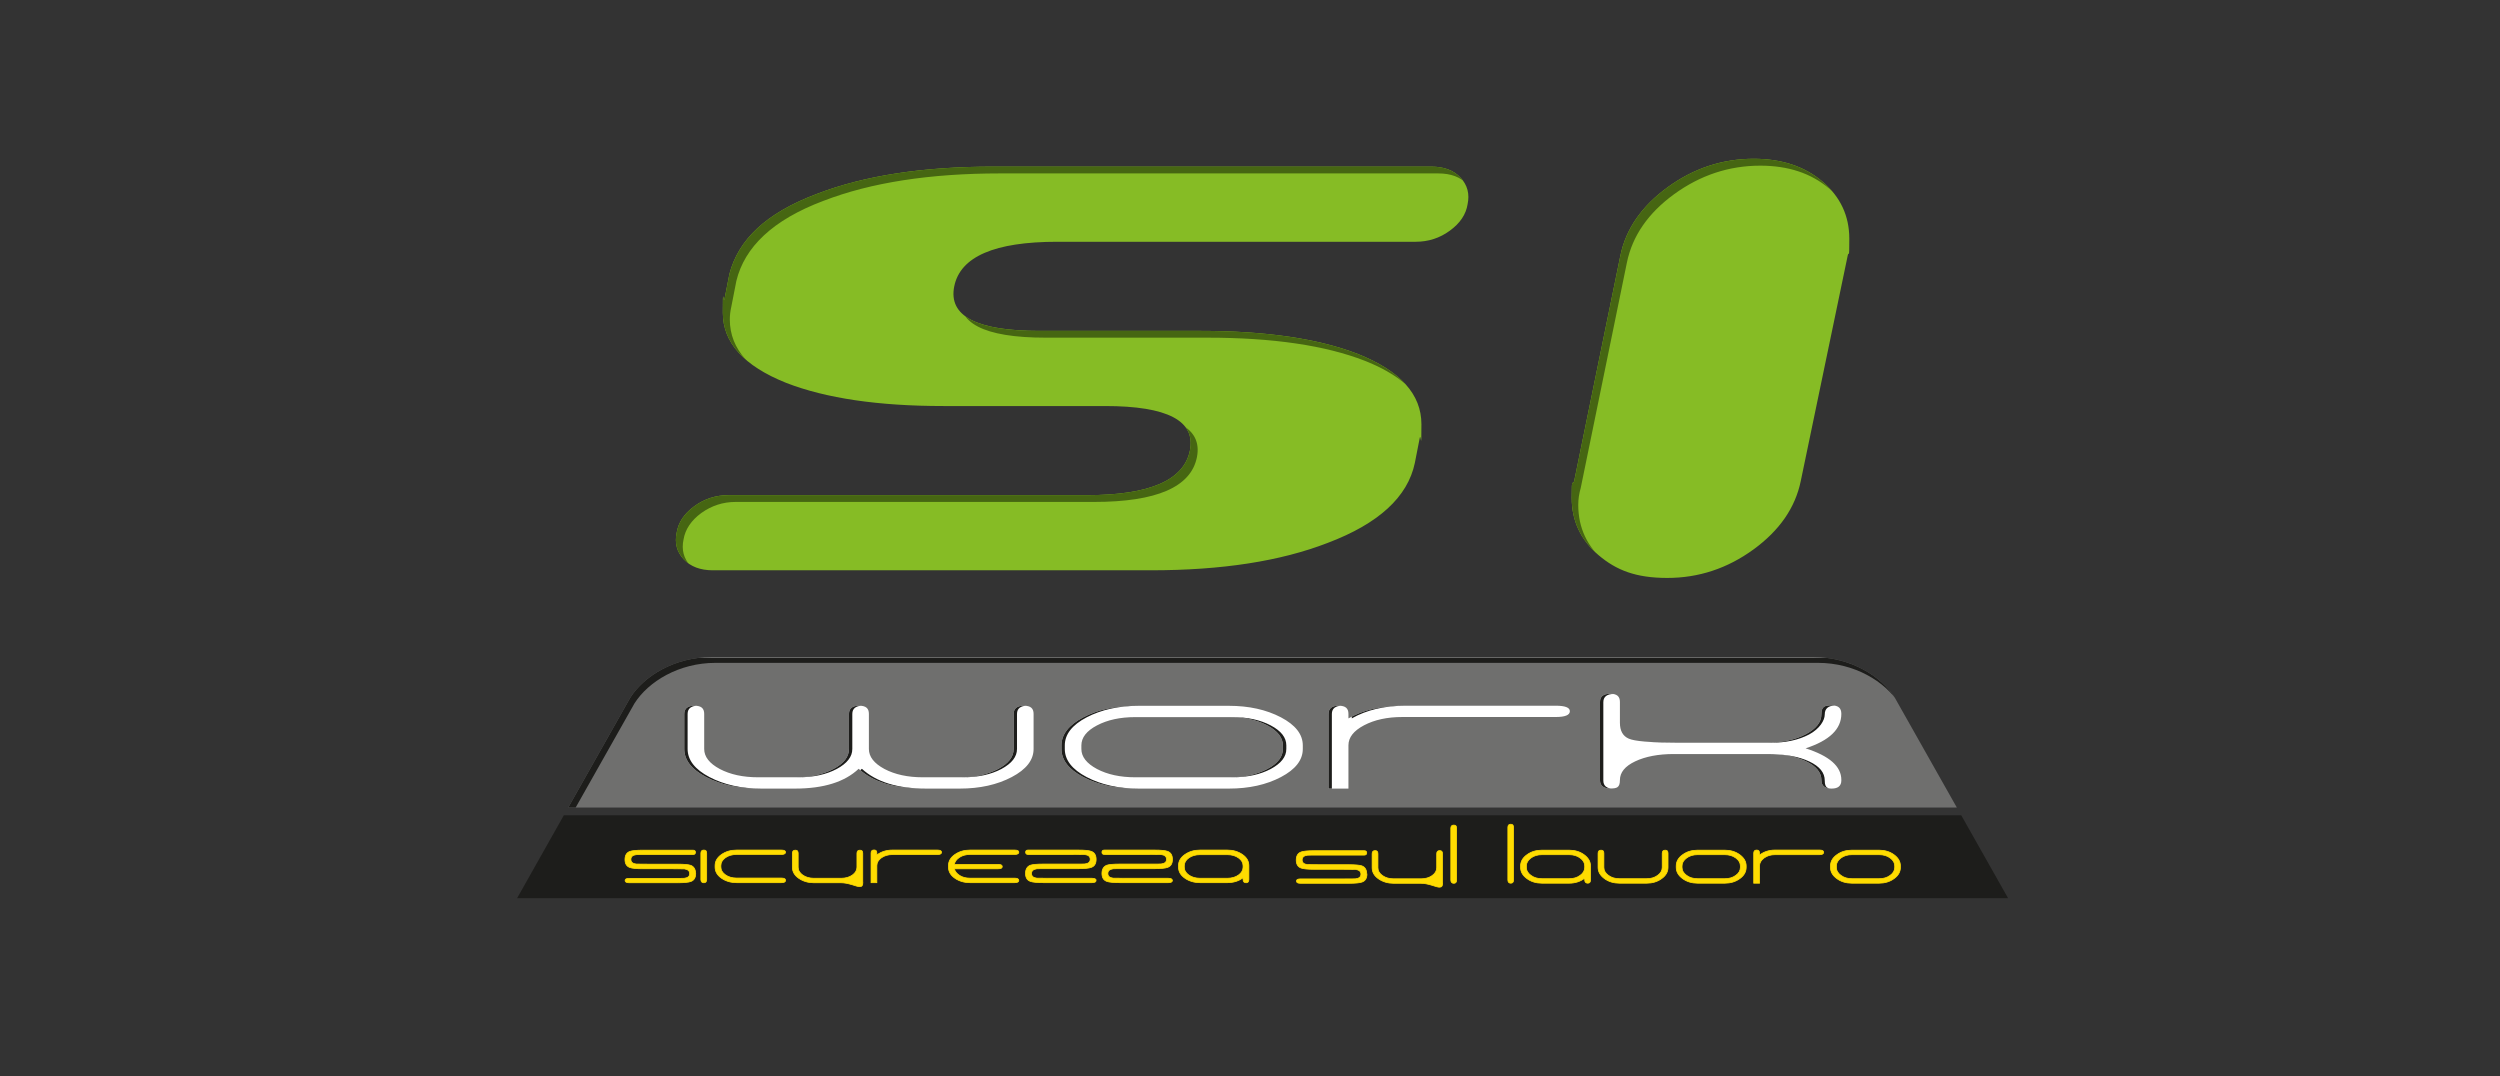
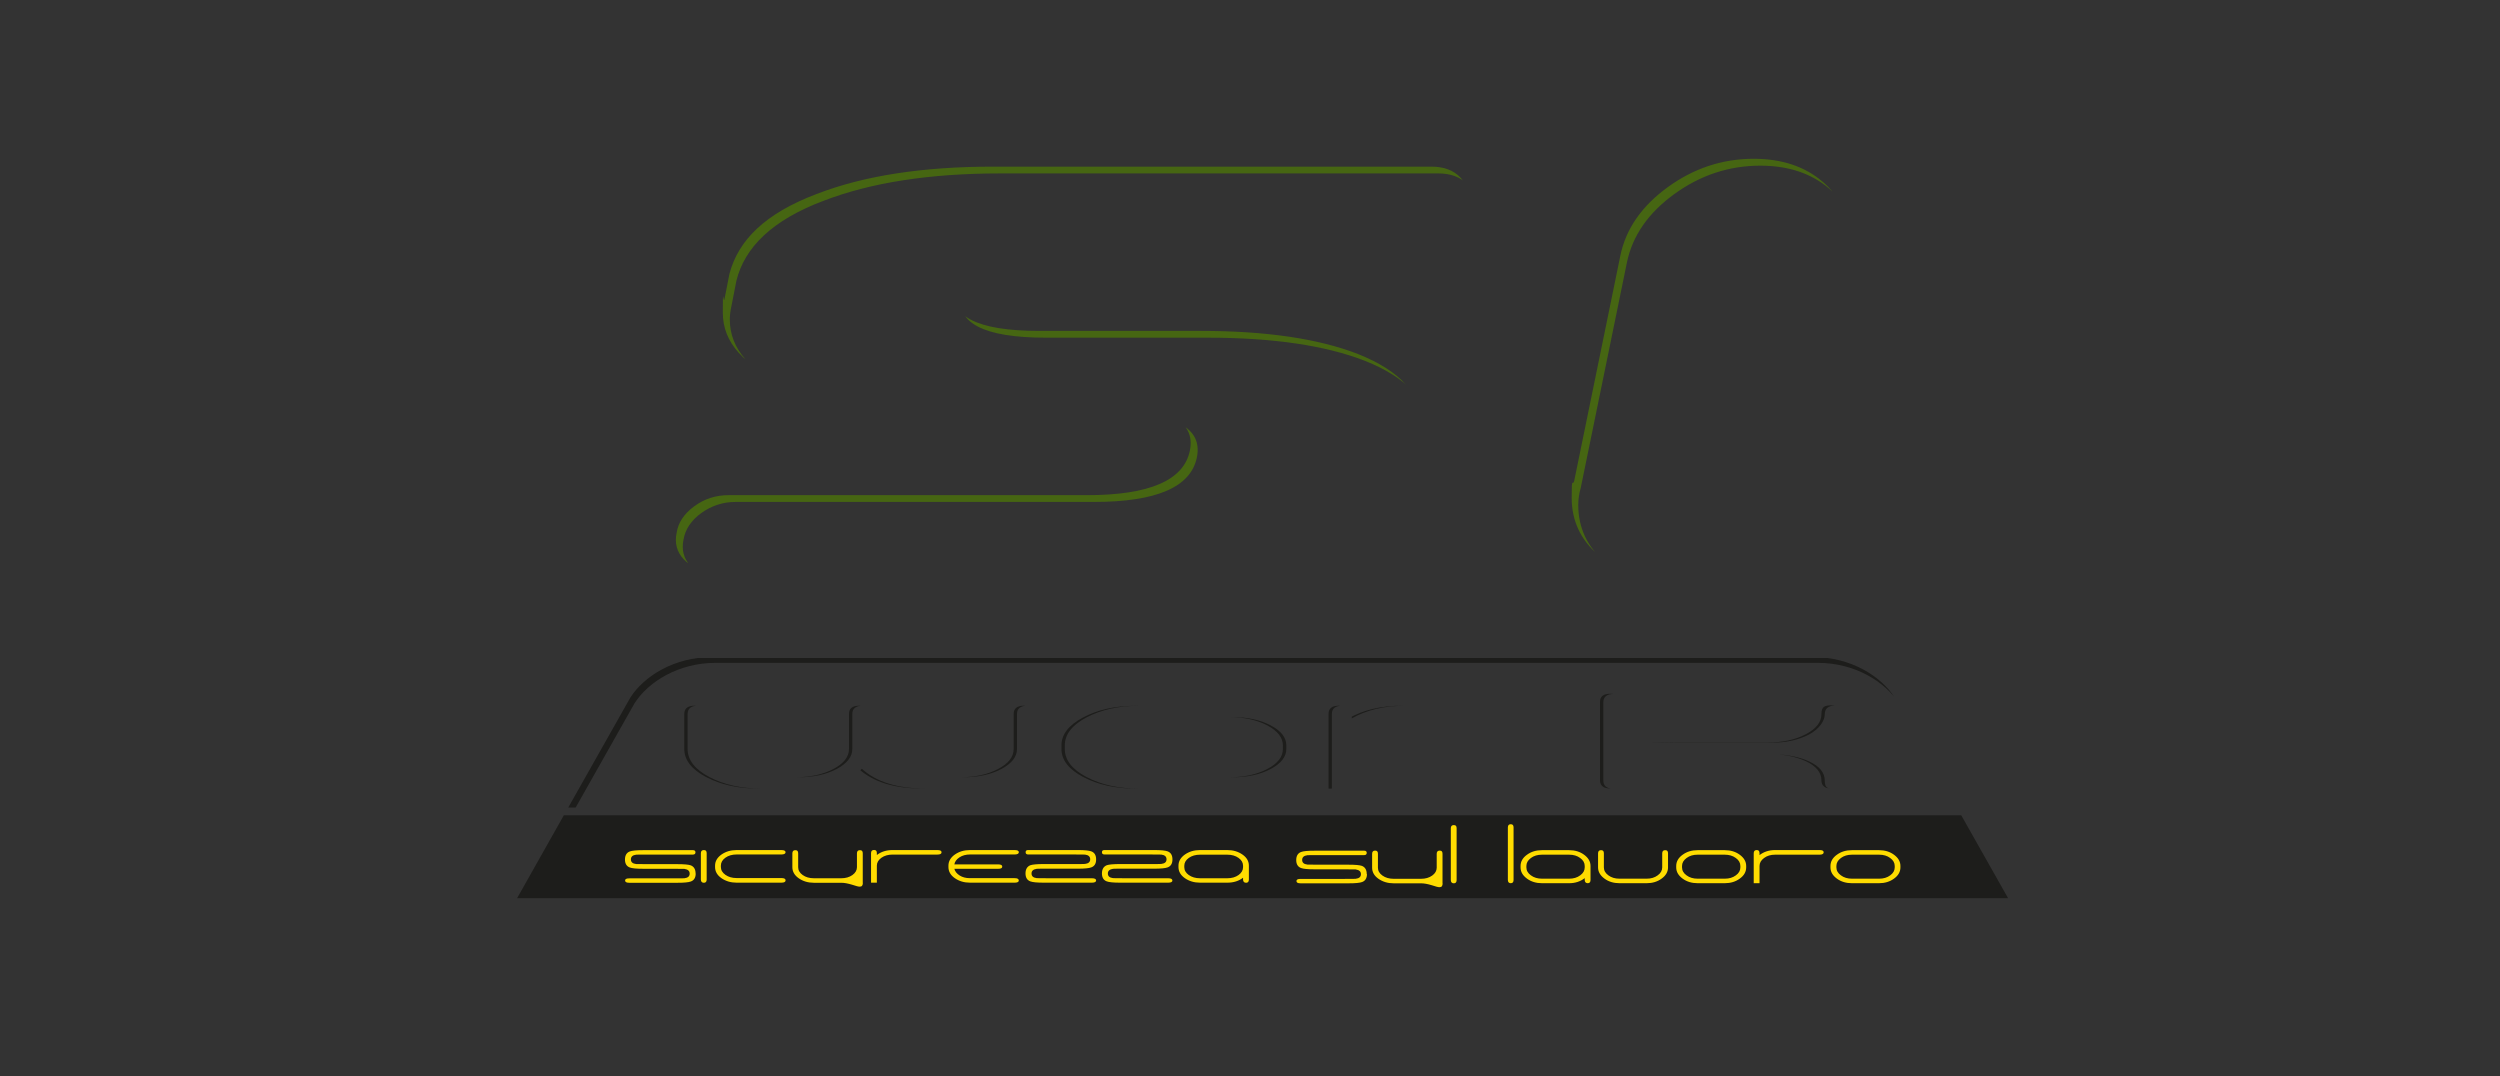
<svg xmlns="http://www.w3.org/2000/svg" id="Livello_1" version="1.1" viewBox="0 0 2322.5 1000">
  <rect x="0" y="0" width="2322.5" height="1000" fill="#333333" stroke="none" />
  <defs>
    <style>
      .st0, .st1 {
        fill: none;
      }

      .st2 {
        fill: #1d1d1b;
      }

      .st1 {
        stroke: #ffdc00;
        stroke-miterlimit: 3.9;
        stroke-width: .7px;
      }

      .st3 {
        fill: #86bc25;
      }

      .st4 {
        clip-path: url(#clippath-1);
      }

      .st5 {
        clip-path: url(#clippath-2);
      }

      .st6 {
        fill: #fff;
      }

      .st7 {
        fill: #466612;
      }

      .st8 {
        fill: #6f6f6e;
      }

      .st9 {
        clip-path: url(#clippath);
      }

      .st10 {
        fill: #ffdc00;
      }
    </style>
    <clipPath id="clippath">
      <path class="st0" d="M1530.7,610.5h154.4c33.8,0,62.3,17.3,75.3,37.9l57.5,101.8H527.9l57.6-102c13-20.5,41.5-37.7,75.2-37.7h869.9Z" />
    </clipPath>
    <clipPath id="clippath-1">
      <path class="st0" d="M1458.4,660.7c0,3.6-4.4,5.4-13.2,5.4h-142.4c-14.1,0-25.9,2.6-35.6,7.7-9.7,5.1-14.5,11.3-14.5,18.6v40.2h-18.5v-69.4c0-5,3.2-7.6,9.5-7.6s9,2.5,9,7.6v4.2c13.7-7.9,30.4-11.8,50.1-11.8h142.4c8.8,0,13.2,1.7,13.2,5.1ZM1191.8,695.8v-3.3c0-7.2-4.8-13.4-14.5-18.6-9.7-5.1-21.5-7.7-35.6-7.7h-87c-14.1,0-25.9,2.6-35.6,7.7-9.7,5.1-14.5,11.3-14.5,18.6v3.3c0,7.2,4.8,13.4,14.5,18.6,9.7,5.1,21.5,7.7,35.6,7.7h87c14.1,0,25.9-2.6,35.6-7.7,9.7-5.1,14.5-11.3,14.5-18.6ZM1210.3,695.8c0,10.3-6.8,19-20.3,26.1-13.5,7.1-29.6,10.7-48.3,10.7h-87c-18.6,0-34.7-3.6-48.3-10.7-13.5-7.1-20.3-15.8-20.3-26.1v-3.3c0-10.3,6.8-19,20.3-26.1,13.5-7.1,29.6-10.7,48.3-10.7h87c18.6,0,34.7,3.6,48.3,10.7,13.5,7.1,20.3,15.8,20.3,26.1v3.3ZM960.2,695.8c0,10.3-6.8,19-20.3,26.1-13.5,7.1-29.6,10.7-48.3,10.7h-34.3c-26.4,0-46.2-6.1-59.6-18.4-13,12.3-32.7,18.4-59.1,18.4h-34.3c-18.6,0-34.7-3.6-48.3-10.7-13.5-7.1-20.3-15.8-20.3-26.1v-32.6c0-5,3.2-7.6,9.5-7.6s9,2.5,9,7.6v32.6c0,7.2,4.8,13.4,14.5,18.6,9.7,5.1,21.5,7.7,35.6,7.7h34.3c14.1,0,25.9-2.6,35.6-7.7,9.7-5.1,14.5-11.3,14.5-18.6v-32.6c0-5,3.2-7.6,9.5-7.6s9,2.5,9,7.6v32.6c0,7.2,4.8,13.4,14.5,18.6,9.7,5.1,21.5,7.7,35.6,7.7h34.3c14.1,0,25.9-2.6,35.6-7.7,9.7-5.1,14.5-11.3,14.5-18.6v-32.6c0-5,3.2-7.6,9.5-7.6s9,2.5,9,7.6v32.6ZM1710.6,725c0,5-3,7.6-9,7.6s-9.5-2.5-9.5-7.6c0-7.3-4.7-13.1-14.2-17.7-9.5-4.5-21.4-6.8-35.9-6.8h-87c-14.4,0-26.4,2.3-35.9,6.8-9.5,4.5-14.2,10.3-14.2,17.4s-3,7.8-9,7.8-9.5-2.5-9.5-7.6v-72.8c0-5.1,3.2-7.6,9.5-7.6s9,2.5,9,7.6v19.3c0,7.5,2.7,12.4,8.2,14.8,5.5,2.4,19.4,3.6,41.9,3.6h87c14.1,0,25.9-2.6,35.6-7.7,9.7-5.1,14.5-11.3,14.5-18.6s3.2-8.2,9.5-8.2,9,2.6,9,7.9c0,14.2-11.1,24.8-33.2,32,22.2,7.1,33.2,16.8,33.2,29.3v.3Z" />
    </clipPath>
    <clipPath id="clippath-2">
      <path class="st0" d="M1115.4,307.4c60.7,0,109.4,7.2,146.2,21.5,39.3,15.7,58.9,37.4,58.9,65.2s-.5,8.5-1.5,12.4l-4.6,23.5c-6.6,31.7-33.7,56.5-81.1,74.4-43.9,17-98.5,25.4-163.8,25.4h-407.2c-11.7,0-20.8-3.4-27.2-10.3-6.4-6.9-8.5-15.1-6.5-24.6,1.5-9.5,7-17.7,16.4-24.6,9.4-6.9,20-10.3,31.8-10.3h332.9c58.2,0,90.1-13.8,95.7-41.4,5.6-27.6-20.7-41.4-78.8-41.4h-150c-60.7,0-109.4-7.2-146.2-21.5-39.3-15.7-58.9-37.4-58.9-65.2s.5-8,1.5-12.4l4.6-23.5c8.3-31.8,33.7-56.5,81.1-74.4,43.9-17,98.5-25.4,163.8-25.4h407.2c11.7,0,20.8,3.4,27.2,10.3,6.4,6.9,8.5,15.1,6.5,24.6-1.5,9.5-7,17.7-16.5,24.6-9.4,6.9-20,10.3-31.8,10.3h-332.9c-58.2,0-90.1,13.8-95.7,41.4-5.6,27.6,20.7,41.4,78.8,41.4h150ZM1629.2,147.5c26,0,47.3,7.1,63.9,21.2,16.6,14.1,24.9,31.8,24.9,53.1s-.5,10.4-1.5,15.7l-43.6,209.4c-5.1,24.8-19.8,46-44,63.6-24.2,17.6-50.9,26.4-80,26.4s-47.3-7.1-63.9-21.2c-16.6-14.1-24.9-31.9-24.9-53.2s.8-10.4,2.3-15.6l42.9-209.4c5.1-24.8,19.8-46,44-63.6,24.2-17.6,50.9-26.4,80-26.4Z" />
    </clipPath>
  </defs>
  <polygon class="st2" points="1822 757.4 1865.5 834.4 480.4 834.4 523.8 757.4 1822 757.4" />
  <path class="st10" d="M1089.2,817.9c0,1.4-1.3,2.1-3.8,2.1h-44.7c-6.3,0-10.4-.4-12.5-1.2-3-1.1-4.5-3.6-4.5-7.4s1.5-6.4,4.5-7.6c1.9-.7,6.1-1.1,12.5-1.1h26.9c7,0,10.7,0,11.2-.1,3.3-.4,4.9-1.8,4.9-4.3s-1.6-4-4.9-4.4c-.5,0-4.3-.1-11.2-.1h-41.6c-1.5,0-2.3-.7-2.3-2.1s.8-2,2.3-2h46.2c6.3,0,10.4.4,12.5,1.2,3,1.1,4.5,3.6,4.5,7.5s-1.5,6.3-4.5,7.4c-2.1.8-6.2,1.2-12.5,1.2h-26.9c-6.7,0-10.4,0-11.2.1-3.3.5-4.9,1.9-4.9,4.4s1.6,3.9,4.9,4.3c.5,0,4.3.1,11.2.1h40c2.6,0,3.8.7,3.8,2ZM1018.3,817.9c0,1.4-1.3,2.1-3.9,2.1h-44.7c-6.3,0-10.4-.4-12.5-1.2-3-1.1-4.5-3.6-4.5-7.4s1.5-6.4,4.5-7.6c2-.7,6.1-1.1,12.5-1.1h27c7,0,10.7,0,11.2-.1,3.3-.4,4.9-1.8,4.9-4.3s-1.6-4-4.9-4.4c-.5,0-4.3-.1-11.2-.1h-41.6c-1.5,0-2.3-.7-2.3-2.1s.8-2,2.3-2h46.2c6.3,0,10.4.4,12.5,1.2,3,1.1,4.5,3.6,4.5,7.5s-1.5,6.3-4.5,7.4c-2.1.8-6.2,1.2-12.5,1.2h-26.9c-6.7,0-10.4,0-11.2.1-3.3.5-4.9,1.9-4.9,4.4s1.6,3.9,4.9,4.3c.5,0,4.3.1,11.2.1h40c2.6,0,3.9.7,3.9,2ZM946.5,817.9c0,1.4-1.3,2.1-3.8,2.1h-41.6c-5.4,0-10.1-1.4-14.1-4.2-4-2.8-5.9-6.3-5.9-10.3v-1.3c0-4.1,2-7.5,5.9-10.3,4-2.8,8.6-4.2,14.1-4.2h41.6c2.6,0,3.8.7,3.8,2s-1.3,2.1-3.8,2.1h-41.6c-3.8,0-7.1.9-9.8,2.7-2.7,1.8-4.3,4-4.7,6.5h40.7c2.6,0,3.8.7,3.8,2.1s-1.3,2-3.8,2h-40.7c.6,2.5,2.3,4.5,4.9,6.2,2.7,1.7,5.8,2.5,9.5,2.5h41.6c2.6,0,3.8.7,3.8,2ZM874.7,791.8c0,1.4-1.3,2.1-3.9,2.1h-41.6c-4.1,0-7.6,1-10.4,3-2.8,2-4.2,4.5-4.2,7.3v15.8h-5.4v-27.4c0-2,.9-3,2.8-3s2.6,1,2.6,3v1.7c4-3.1,8.9-4.6,14.6-4.6h41.6c2.6,0,3.9.7,3.9,2ZM801.6,820.1c0,2.4-.9,3.6-2.8,3.6s-3.2-.6-7.2-1.8c-4-1.2-7.3-1.8-10.1-1.8h-25.4c-5.4,0-10.1-1.4-14.1-4.2-4-2.8-5.9-6.3-5.9-10.3v-12.8c0-2,.9-3,2.8-3s2.6,1,2.6,3v12.8c0,2.9,1.4,5.3,4.2,7.3,2.8,2,6.3,3,10.4,3h25.4c4.1,0,7.6-1,10.4-3,2.8-2,4.2-4.5,4.2-7.3v-12.8c0-2,.9-3,2.8-3s2.6,1,2.6,3v27.4ZM729.8,817.9c0,1.4-1.3,2.1-3.9,2.1h-41.6c-5.4,0-10.1-1.4-14.1-4.2-4-2.8-5.9-6.3-5.9-10.3v-1.3c0-4.1,2-7.5,5.9-10.3,4-2.8,8.6-4.2,14.1-4.2h41.6c2.6,0,3.9.7,3.9,2s-1.3,2.1-3.9,2.1h-41.6c-4.1,0-7.6,1-10.4,3-2.8,2-4.2,4.5-4.2,7.3v1.3c0,2.9,1.4,5.3,4.2,7.3,2.8,2,6.3,3,10.4,3h41.6c2.6,0,3.9.7,3.9,2ZM656.5,817.1c0,2-.9,3-2.6,3s-2.8-1-2.8-3v-24.4c0-2,.9-3,2.8-3s2.6,1,2.6,3v24.4ZM646.3,811.5c0,3.8-1.5,6.3-4.5,7.4-2.1.8-6.2,1.2-12.5,1.2h-44.7c-2.6,0-3.9-.7-3.9-2.1s1.3-2,3.9-2h40c7,0,10.7,0,11.2-.1,3.3-.4,4.9-1.8,4.9-4.3s-1.6-3.9-4.9-4.4c-.8,0-4.6-.1-11.2-.1h-27c-6.3,0-10.4-.4-12.5-1.2-3-1.1-4.5-3.6-4.5-7.4s1.5-6.4,4.5-7.5c2.1-.8,6.2-1.2,12.5-1.2h46.2c1.5,0,2.3.7,2.3,2s-.8,2.1-2.3,2.1h-41.6c-7,0-10.7,0-11.2.1-3.3.4-4.9,1.9-4.9,4.4s1.6,3.9,4.9,4.3c.5,0,4.3.1,11.2.1h27c6.4,0,10.5.4,12.5,1.1,3,1.2,4.5,3.7,4.5,7.6ZM1353.2,817.6c0,2-.9,3-2.6,3s-2.8-1-2.8-3v-48.1c0-2,.9-3,2.8-3s2.6,1,2.6,3v48.1ZM1340.2,820.6c0,2.4-.9,3.6-2.8,3.6s-3.2-.6-7.2-1.8c-3.9-1.2-7.3-1.8-10.1-1.8h-25.4c-5.4,0-10.1-1.4-14.1-4.2-4-2.8-5.9-6.3-5.9-10.3v-12.9c0-2,.9-3,2.8-3s2.6,1,2.6,3v12.9c0,2.9,1.4,5.3,4.2,7.3,2.8,2,6.3,3,10.4,3h25.4c4.1,0,7.6-1,10.4-3,2.8-2,4.2-4.5,4.2-7.3v-12.9c0-2,.9-3,2.8-3s2.6,1,2.6,3v27.4ZM1269.9,812c0,3.8-1.5,6.3-4.5,7.4-2.1.8-6.2,1.2-12.5,1.2h-44.7c-2.6,0-3.8-.7-3.8-2.1s1.3-2,3.8-2h40c7,0,10.7,0,11.2-.1,3.3-.4,4.9-1.8,4.9-4.3s-1.6-3.9-4.9-4.4c-.8,0-4.6-.1-11.2-.1h-27c-6.3,0-10.4-.4-12.5-1.2-3-1.1-4.5-3.6-4.5-7.4s1.5-6.4,4.5-7.5c2-.8,6.2-1.2,12.5-1.2h46.2c1.5,0,2.3.7,2.3,2s-.8,2.1-2.3,2.1h-41.6c-7,0-10.7,0-11.2.1-3.3.4-4.9,1.9-4.9,4.4s1.6,3.9,4.9,4.3c.5,0,4.3.1,11.2.1h26.9c6.4,0,10.5.4,12.5,1.1,3,1.2,4.5,3.7,4.5,7.6ZM1760.2,805.8v-1.3c0-2.9-1.4-5.4-4.2-7.4-2.8-2.1-6.2-3.1-10.3-3.1h-25.2c-4.1,0-7.5,1-10.3,3.1-2.8,2.1-4.2,4.5-4.2,7.4v1.3c0,2.9,1.4,5.4,4.2,7.4,2.8,2.1,6.2,3.1,10.3,3.1h25.2c4.1,0,7.5-1,10.3-3.1,2.8-2,4.2-4.5,4.2-7.4ZM1765.5,805.8c0,4.1-2,7.6-5.9,10.4-3.9,2.9-8.6,4.3-14,4.3h-25.2c-5.4,0-10.1-1.4-14-4.3-3.9-2.9-5.9-6.3-5.9-10.4v-1.3c0-4.1,2-7.6,5.9-10.4,3.9-2.9,8.6-4.3,14-4.3h25.2c5.4,0,10.1,1.4,14,4.3s5.9,6.3,5.9,10.4v1.3ZM1694.2,791.8c0,1.4-1.3,2.2-3.8,2.2h-41.3c-4.1,0-7.5,1-10.3,3.1-2.8,2.1-4.2,4.5-4.2,7.4v16h-5.4v-27.8c0-2,.9-3,2.8-3s2.6,1,2.6,3v1.7c4-3.1,8.8-4.7,14.5-4.7h41.3c2.6,0,3.8.7,3.8,2.1ZM1616.8,805.8v-1.3c0-2.9-1.4-5.4-4.2-7.4-2.8-2.1-6.3-3.1-10.3-3.1h-25.2c-4.1,0-7.5,1-10.3,3.1-2.8,2.1-4.2,4.5-4.2,7.4v1.3c0,2.9,1.4,5.4,4.2,7.4,2.8,2.1,6.2,3.1,10.3,3.1h25.2c4.1,0,7.5-1,10.3-3.1,2.8-2,4.2-4.5,4.2-7.4ZM1622.2,805.8c0,4.1-2,7.6-5.9,10.4-3.9,2.9-8.6,4.3-14,4.3h-25.2c-5.4,0-10.1-1.4-14-4.3-3.9-2.9-5.9-6.3-5.9-10.4v-1.3c0-4.1,2-7.6,5.9-10.4,3.9-2.9,8.6-4.3,14-4.3h25.2c5.4,0,10.1,1.4,14,4.3,3.9,2.9,5.9,6.3,5.9,10.4v1.3ZM1549.6,805.8c0,4.1-2,7.6-5.9,10.4-3.9,2.9-8.6,4.3-14,4.3h-25.2c-5.4,0-10.1-1.4-14-4.3-3.9-2.9-5.9-6.3-5.9-10.4v-13c0-2,.9-3,2.8-3s2.6,1,2.6,3v13c0,2.9,1.4,5.4,4.2,7.4,2.8,2.1,6.2,3.1,10.3,3.1h25.2c4.1,0,7.5-1,10.3-3.1,2.8-2,4.2-4.5,4.2-7.4v-13c0-2,.9-3,2.8-3s2.6,1,2.6,3v13ZM1472.2,805.8v-1.3c0-2.9-1.4-5.4-4.2-7.4-2.8-2.1-6.2-3.1-10.3-3.1h-25.2c-4.1,0-7.5,1-10.3,3.1-2.8,2.1-4.2,4.5-4.2,7.4v1.3c0,2.9,1.4,5.4,4.2,7.4,2.8,2.1,6.3,3.1,10.3,3.1h25.2c4.1,0,7.5-1,10.3-3.1,2.8-2,4.2-4.5,4.2-7.4ZM1477.6,817.5c0,2-.9,3-2.6,3s-2.8-1-2.8-3v-1.7c-4,3.1-8.8,4.7-14.5,4.7h-25.2c-5.4,0-10.1-1.4-14-4.3-3.9-2.9-5.9-6.3-5.9-10.4v-1.3c0-4.1,2-7.6,5.9-10.4,3.9-2.9,8.6-4.3,14-4.3h25.2c5.4,0,10.1,1.4,14,4.3s5.9,6.3,5.9,10.4v13ZM1406.1,817.5c0,2-.9,3-2.6,3s-2.7-1-2.7-3v-48.8c0-2,.9-3,2.7-3s2.6,1,2.6,3v48.8ZM1160.2,817.1c0,2-.9,3-2.6,3s-2.8-1-2.8-3v-1.7c-4,3.1-8.9,4.6-14.6,4.6h-25.4c-5.4,0-10.1-1.4-14.1-4.2-4-2.8-5.9-6.3-5.9-10.3v-1.3c0-4.1,2-7.5,5.9-10.3,4-2.8,8.6-4.2,14.1-4.2h25.4c5.4,0,10.1,1.4,14.1,4.2,4,2.8,5.9,6.2,5.9,10.3v12.9ZM1154.8,805.6v-1.3c0-2.9-1.4-5.3-4.2-7.3-2.8-2-6.3-3-10.4-3h-25.4c-4.1,0-7.6,1-10.4,3-2.8,2-4.2,4.5-4.2,7.3v1.3c0,2.9,1.4,5.3,4.2,7.3,2.8,2,6.3,3,10.4,3h25.4c4.1,0,7.6-1,10.4-3,2.8-2,4.2-4.5,4.2-7.3Z" />
-   <path class="st1" d="M1089.2,817.9c0,1.4-1.3,2.1-3.8,2.1h-44.7c-6.3,0-10.4-.4-12.5-1.2-3-1.1-4.5-3.6-4.5-7.4s1.5-6.4,4.5-7.6c1.9-.7,6.1-1.1,12.5-1.1h26.9c7,0,10.7,0,11.2-.1,3.3-.4,4.9-1.8,4.9-4.3s-1.6-4-4.9-4.4c-.5,0-4.3-.1-11.2-.1h-41.6c-1.5,0-2.3-.7-2.3-2.1s.8-2,2.3-2h46.2c6.3,0,10.4.4,12.5,1.2,3,1.1,4.5,3.6,4.5,7.5s-1.5,6.3-4.5,7.4c-2.1.8-6.2,1.2-12.5,1.2h-26.9c-6.7,0-10.4,0-11.2.1-3.3.5-4.9,1.9-4.9,4.4s1.6,3.9,4.9,4.3c.5,0,4.3.1,11.2.1h40c2.6,0,3.8.7,3.8,2ZM1018.3,817.9c0,1.4-1.3,2.1-3.9,2.1h-44.7c-6.3,0-10.4-.4-12.5-1.2-3-1.1-4.5-3.6-4.5-7.4s1.5-6.4,4.5-7.6c2-.7,6.1-1.1,12.5-1.1h27c7,0,10.7,0,11.2-.1,3.3-.4,4.9-1.8,4.9-4.3s-1.6-4-4.9-4.4c-.5,0-4.3-.1-11.2-.1h-41.6c-1.5,0-2.3-.7-2.3-2.1s.8-2,2.3-2h46.2c6.3,0,10.4.4,12.5,1.2,3,1.1,4.5,3.6,4.5,7.5s-1.5,6.3-4.5,7.4c-2.1.8-6.2,1.2-12.5,1.2h-26.9c-6.7,0-10.4,0-11.2.1-3.3.5-4.9,1.9-4.9,4.4s1.6,3.9,4.9,4.3c.5,0,4.3.1,11.2.1h40c2.6,0,3.9.7,3.9,2ZM946.5,817.9c0,1.4-1.3,2.1-3.8,2.1h-41.6c-5.4,0-10.1-1.4-14.1-4.2-4-2.8-5.9-6.3-5.9-10.3v-1.3c0-4.1,2-7.5,5.9-10.3,4-2.8,8.6-4.2,14.1-4.2h41.6c2.6,0,3.8.7,3.8,2s-1.3,2.1-3.8,2.1h-41.6c-3.8,0-7.1.9-9.8,2.7-2.7,1.8-4.3,4-4.7,6.5h40.7c2.6,0,3.8.7,3.8,2.1s-1.3,2-3.8,2h-40.7c.6,2.5,2.3,4.5,4.9,6.2,2.7,1.7,5.8,2.5,9.5,2.5h41.6c2.6,0,3.8.7,3.8,2ZM874.7,791.8c0,1.4-1.3,2.1-3.9,2.1h-41.6c-4.1,0-7.6,1-10.4,3-2.8,2-4.2,4.5-4.2,7.3v15.8h-5.4v-27.4c0-2,.9-3,2.8-3s2.6,1,2.6,3v1.7c4-3.1,8.9-4.6,14.6-4.6h41.6c2.6,0,3.9.7,3.9,2ZM801.6,820.1c0,2.4-.9,3.6-2.8,3.6s-3.2-.6-7.2-1.8c-4-1.2-7.3-1.8-10.1-1.8h-25.4c-5.4,0-10.1-1.4-14.1-4.2-4-2.8-5.9-6.3-5.9-10.3v-12.8c0-2,.9-3,2.8-3s2.6,1,2.6,3v12.8c0,2.9,1.4,5.3,4.2,7.3,2.8,2,6.3,3,10.4,3h25.4c4.1,0,7.6-1,10.4-3,2.8-2,4.2-4.5,4.2-7.3v-12.8c0-2,.9-3,2.8-3s2.6,1,2.6,3v27.4ZM729.8,817.9c0,1.4-1.3,2.1-3.9,2.1h-41.6c-5.4,0-10.1-1.4-14.1-4.2-4-2.8-5.9-6.3-5.9-10.3v-1.3c0-4.1,2-7.5,5.9-10.3,4-2.8,8.6-4.2,14.1-4.2h41.6c2.6,0,3.9.7,3.9,2s-1.3,2.1-3.9,2.1h-41.6c-4.1,0-7.6,1-10.4,3-2.8,2-4.2,4.5-4.2,7.3v1.3c0,2.9,1.4,5.3,4.2,7.3,2.8,2,6.3,3,10.4,3h41.6c2.6,0,3.9.7,3.9,2ZM656.5,817.1c0,2-.9,3-2.6,3s-2.8-1-2.8-3v-24.4c0-2,.9-3,2.8-3s2.6,1,2.6,3v24.4ZM646.3,811.5c0,3.8-1.5,6.3-4.5,7.4-2.1.8-6.2,1.2-12.5,1.2h-44.7c-2.6,0-3.9-.7-3.9-2.1s1.3-2,3.9-2h40c7,0,10.7,0,11.2-.1,3.3-.4,4.9-1.8,4.9-4.3s-1.6-3.9-4.9-4.4c-.8,0-4.6-.1-11.2-.1h-27c-6.3,0-10.4-.4-12.5-1.2-3-1.1-4.5-3.6-4.5-7.4s1.5-6.4,4.5-7.5c2.1-.8,6.2-1.2,12.5-1.2h46.2c1.5,0,2.3.7,2.3,2s-.8,2.1-2.3,2.1h-41.6c-7,0-10.7,0-11.2.1-3.3.4-4.9,1.9-4.9,4.4s1.6,3.9,4.9,4.3c.5,0,4.3.1,11.2.1h27c6.4,0,10.5.4,12.5,1.1,3,1.2,4.5,3.7,4.5,7.6ZM1353.2,817.6c0,2-.9,3-2.6,3s-2.8-1-2.8-3v-48.1c0-2,.9-3,2.8-3s2.6,1,2.6,3v48.1ZM1340.2,820.6c0,2.4-.9,3.6-2.8,3.6s-3.2-.6-7.2-1.8c-3.9-1.2-7.3-1.8-10.1-1.8h-25.4c-5.4,0-10.1-1.4-14.1-4.2-4-2.8-5.9-6.3-5.9-10.3v-12.9c0-2,.9-3,2.8-3s2.6,1,2.6,3v12.9c0,2.9,1.4,5.3,4.2,7.3,2.8,2,6.3,3,10.4,3h25.4c4.1,0,7.6-1,10.4-3,2.8-2,4.2-4.5,4.2-7.3v-12.9c0-2,.9-3,2.8-3s2.6,1,2.6,3v27.4ZM1269.9,812c0,3.8-1.5,6.3-4.5,7.4-2.1.8-6.2,1.2-12.5,1.2h-44.7c-2.6,0-3.8-.7-3.8-2.1s1.3-2,3.8-2h40c7,0,10.7,0,11.2-.1,3.3-.4,4.9-1.8,4.9-4.3s-1.6-3.9-4.9-4.4c-.8,0-4.6-.1-11.2-.1h-27c-6.3,0-10.4-.4-12.5-1.2-3-1.1-4.5-3.6-4.5-7.4s1.5-6.4,4.5-7.5c2-.8,6.2-1.2,12.5-1.2h46.2c1.5,0,2.3.7,2.3,2s-.8,2.1-2.3,2.1h-41.6c-7,0-10.7,0-11.2.1-3.3.4-4.9,1.9-4.9,4.4s1.6,3.9,4.9,4.3c.5,0,4.3.1,11.2.1h26.9c6.4,0,10.5.4,12.5,1.1,3,1.2,4.5,3.7,4.5,7.6ZM1760.2,805.8v-1.3c0-2.9-1.4-5.4-4.2-7.4-2.8-2.1-6.2-3.1-10.3-3.1h-25.2c-4.1,0-7.5,1-10.3,3.1-2.8,2.1-4.2,4.5-4.2,7.4v1.3c0,2.9,1.4,5.4,4.2,7.4,2.8,2.1,6.2,3.1,10.3,3.1h25.2c4.1,0,7.5-1,10.3-3.1,2.8-2,4.2-4.5,4.2-7.4ZM1765.5,805.8c0,4.1-2,7.6-5.9,10.4-3.9,2.9-8.6,4.3-14,4.3h-25.2c-5.4,0-10.1-1.4-14-4.3-3.9-2.9-5.9-6.3-5.9-10.4v-1.3c0-4.1,2-7.6,5.9-10.4,3.9-2.9,8.6-4.3,14-4.3h25.2c5.4,0,10.1,1.4,14,4.3s5.9,6.3,5.9,10.4v1.3ZM1694.2,791.8c0,1.4-1.3,2.2-3.8,2.2h-41.3c-4.1,0-7.5,1-10.3,3.1-2.8,2.1-4.2,4.5-4.2,7.4v16h-5.4v-27.8c0-2,.9-3,2.8-3s2.6,1,2.6,3v1.7c4-3.1,8.8-4.7,14.5-4.7h41.3c2.6,0,3.8.7,3.8,2.1ZM1616.8,805.8v-1.3c0-2.9-1.4-5.4-4.2-7.4-2.8-2.1-6.3-3.1-10.3-3.1h-25.2c-4.1,0-7.5,1-10.3,3.1-2.8,2.1-4.2,4.5-4.2,7.4v1.3c0,2.9,1.4,5.4,4.2,7.4,2.8,2.1,6.2,3.1,10.3,3.1h25.2c4.1,0,7.5-1,10.3-3.1,2.8-2,4.2-4.5,4.2-7.4ZM1622.2,805.8c0,4.1-2,7.6-5.9,10.4-3.9,2.9-8.6,4.3-14,4.3h-25.2c-5.4,0-10.1-1.4-14-4.3-3.9-2.9-5.9-6.3-5.9-10.4v-1.3c0-4.1,2-7.6,5.9-10.4,3.9-2.9,8.6-4.3,14-4.3h25.2c5.4,0,10.1,1.4,14,4.3,3.9,2.9,5.9,6.3,5.9,10.4v1.3ZM1549.6,805.8c0,4.1-2,7.6-5.9,10.4-3.9,2.9-8.6,4.3-14,4.3h-25.2c-5.4,0-10.1-1.4-14-4.3-3.9-2.9-5.9-6.3-5.9-10.4v-13c0-2,.9-3,2.8-3s2.6,1,2.6,3v13c0,2.9,1.4,5.4,4.2,7.4,2.8,2.1,6.2,3.1,10.3,3.1h25.2c4.1,0,7.5-1,10.3-3.1,2.8-2,4.2-4.5,4.2-7.4v-13c0-2,.9-3,2.8-3s2.6,1,2.6,3v13ZM1472.2,805.8v-1.3c0-2.9-1.4-5.4-4.2-7.4-2.8-2.1-6.2-3.1-10.3-3.1h-25.2c-4.1,0-7.5,1-10.3,3.1-2.8,2.1-4.2,4.5-4.2,7.4v1.3c0,2.9,1.4,5.4,4.2,7.4,2.8,2.1,6.3,3.1,10.3,3.1h25.2c4.1,0,7.5-1,10.3-3.1,2.8-2,4.2-4.5,4.2-7.4ZM1477.6,817.5c0,2-.9,3-2.6,3s-2.8-1-2.8-3v-1.7c-4,3.1-8.8,4.7-14.5,4.7h-25.2c-5.4,0-10.1-1.4-14-4.3-3.9-2.9-5.9-6.3-5.9-10.4v-1.3c0-4.1,2-7.6,5.9-10.4,3.9-2.9,8.6-4.3,14-4.3h25.2c5.4,0,10.1,1.4,14,4.3s5.9,6.3,5.9,10.4v13ZM1406.1,817.5c0,2-.9,3-2.6,3s-2.7-1-2.7-3v-48.8c0-2,.9-3,2.7-3s2.6,1,2.6,3v48.8ZM1160.2,817.1c0,2-.9,3-2.6,3s-2.8-1-2.8-3v-1.7c-4,3.1-8.9,4.6-14.6,4.6h-25.4c-5.4,0-10.1-1.4-14.1-4.2-4-2.8-5.9-6.3-5.9-10.3v-1.3c0-4.1,2-7.5,5.9-10.3,4-2.8,8.6-4.2,14.1-4.2h25.4c5.4,0,10.1,1.4,14.1,4.2,4,2.8,5.9,6.2,5.9,10.3v12.9ZM1154.8,805.6v-1.3c0-2.9-1.4-5.3-4.2-7.3-2.8-2-6.3-3-10.4-3h-25.4c-4.1,0-7.6,1-10.4,3-2.8,2-4.2,4.5-4.2,7.3v1.3c0,2.9,1.4,5.3,4.2,7.3,2.8,2,6.3,3,10.4,3h25.4c4.1,0,7.6-1,10.4-3,2.8-2,4.2-4.5,4.2-7.3Z" />
-   <path class="st8" d="M1530.7,610.5h154.4c33.8,0,62.3,17.3,75.3,37.9l57.5,101.8H527.9l57.6-102c13-20.5,41.5-37.7,75.2-37.7h869.9Z" />
  <g class="st9">
    <path class="st2" d="M524.8,611.3h1308.7v145.7H524.8v-145.7ZM1534.5,615.8h-869.9c-33.7,0-62.2,17.2-75.2,37.7l-57.6,102h1290l-57.5-101.8c-13-20.6-41.5-37.9-75.3-37.9h-154.4Z" />
  </g>
-   <path class="st6" d="M1458.4,660.7c0,3.6-4.4,5.4-13.2,5.4h-142.4c-14.1,0-25.9,2.6-35.6,7.7-9.7,5.1-14.5,11.3-14.5,18.6v40.2h-18.5v-69.4c0-5,3.2-7.6,9.5-7.6s9,2.5,9,7.6v4.2c13.7-7.9,30.4-11.8,50.1-11.8h142.4c8.8,0,13.2,1.7,13.2,5.1ZM1191.8,695.8v-3.3c0-7.2-4.8-13.4-14.5-18.6-9.7-5.1-21.5-7.7-35.6-7.7h-87c-14.1,0-25.9,2.6-35.6,7.7-9.7,5.1-14.5,11.3-14.5,18.6v3.3c0,7.2,4.8,13.4,14.5,18.6,9.7,5.1,21.5,7.7,35.6,7.7h87c14.1,0,25.9-2.6,35.6-7.7,9.7-5.1,14.5-11.3,14.5-18.6ZM1210.3,695.8c0,10.3-6.8,19-20.3,26.1-13.5,7.1-29.6,10.7-48.3,10.7h-87c-18.6,0-34.7-3.6-48.3-10.7-13.5-7.1-20.3-15.8-20.3-26.1v-3.3c0-10.3,6.8-19,20.3-26.1,13.5-7.1,29.6-10.7,48.3-10.7h87c18.6,0,34.7,3.6,48.3,10.7,13.5,7.1,20.3,15.8,20.3,26.1v3.3ZM960.2,695.8c0,10.3-6.8,19-20.3,26.1-13.5,7.1-29.6,10.7-48.3,10.7h-34.3c-26.4,0-46.2-6.1-59.6-18.4-13,12.3-32.7,18.4-59.1,18.4h-34.3c-18.6,0-34.7-3.6-48.3-10.7-13.5-7.1-20.3-15.8-20.3-26.1v-32.6c0-5,3.2-7.6,9.5-7.6s9,2.5,9,7.6v32.6c0,7.2,4.8,13.4,14.5,18.6,9.7,5.1,21.5,7.7,35.6,7.7h34.3c14.1,0,25.9-2.6,35.6-7.7,9.7-5.1,14.5-11.3,14.5-18.6v-32.6c0-5,3.2-7.6,9.5-7.6s9,2.5,9,7.6v32.6c0,7.2,4.8,13.4,14.5,18.6,9.7,5.1,21.5,7.7,35.6,7.7h34.3c14.1,0,25.9-2.6,35.6-7.7,9.7-5.1,14.5-11.3,14.5-18.6v-32.6c0-5,3.2-7.6,9.5-7.6s9,2.5,9,7.6v32.6ZM1710.6,725c0,5-3,7.6-9,7.6s-9.5-2.5-9.5-7.6c0-7.3-4.7-13.1-14.2-17.7-9.5-4.5-21.4-6.8-35.9-6.8h-87c-14.4,0-26.4,2.3-35.9,6.8-9.5,4.5-14.2,10.3-14.2,17.4s-3,7.8-9,7.8-9.5-2.5-9.5-7.6v-72.8c0-5.1,3.2-7.6,9.5-7.6s9,2.5,9,7.6v19.3c0,7.5,2.7,12.4,8.2,14.8,5.5,2.4,19.4,3.6,41.9,3.6h87c14.1,0,25.9-2.6,35.6-7.7,9.7-5.1,14.5-11.3,14.5-18.6s3.2-8.2,9.5-8.2,9,2.6,9,7.9c0,14.2-11.1,24.8-33.2,32,22.2,7.1,33.2,16.8,33.2,29.3v.3Z" />
  <g class="st4">
    <path class="st2" d="M1195,695.8c0,7.2-4.8,13.4-14.5,18.6-9.7,5.1-21.5,7.7-35.6,7.7h-87c-14.1,0-25.9-2.6-35.6-7.7-9.7-5.1-14.5-11.3-14.5-18.6v-3.3c0-7.2,4.8-13.4,14.5-18.6,9.7-5.1,21.5-7.7,35.6-7.7h87c14.1,0,25.9,2.6,35.6,7.7,9.7,5.1,14.5,11.3,14.5,18.6v3.3ZM591.6,621.8h1174v127.4H591.6v-127.4ZM1461.5,660.7c0-3.4-4.4-5.1-13.2-5.1h-142.4c-19.7,0-36.4,3.9-50.1,11.8v-4.2c0-5-3-7.6-9-7.6s-9.5,2.5-9.5,7.6v69.4h18.5v-40.2c0-7.2,4.8-13.4,14.5-18.6,9.7-5.1,21.5-7.7,35.6-7.7h142.4c8.8,0,13.2-1.8,13.2-5.4ZM1213.4,695.8v-3.3c0-10.3-6.8-19-20.3-26.1-13.5-7.1-29.6-10.7-48.3-10.7h-87c-18.6,0-34.7,3.6-48.3,10.7-13.5,7.1-20.3,15.8-20.3,26.1v3.3c0,10.3,6.8,19,20.3,26.1,13.5,7.1,29.6,10.7,48.3,10.7h87c18.6,0,34.7-3.6,48.3-10.7,13.5-7.1,20.3-15.8,20.3-26.1ZM963.3,695.8v-32.6c0-5-3-7.6-9-7.6s-9.5,2.5-9.5,7.6v32.6c0,7.2-4.8,13.4-14.5,18.6-9.7,5.1-21.5,7.7-35.6,7.7h-34.3c-14.1,0-25.9-2.6-35.6-7.7-9.7-5.1-14.5-11.3-14.5-18.6v-32.6c0-5-3-7.6-9-7.6s-9.5,2.5-9.5,7.6v32.6c0,7.2-4.8,13.4-14.5,18.6-9.7,5.1-21.5,7.7-35.6,7.7h-34.3c-14.1,0-25.9-2.6-35.6-7.7-9.7-5.1-14.5-11.3-14.5-18.6v-32.6c0-5-3-7.6-9-7.6s-9.5,2.5-9.5,7.6v32.6c0,10.3,6.8,19,20.3,26.1,13.5,7.1,29.6,10.7,48.2,10.7h34.3c26.4,0,46.1-6.1,59.1-18.4,13.4,12.3,33.2,18.4,59.6,18.4h34.3c18.6,0,34.7-3.6,48.3-10.7,13.5-7.1,20.3-15.8,20.3-26.1ZM1713.7,725c0-12.8-11.1-22.5-33.2-29.6,22.1-7.2,33.2-17.8,33.2-32s-3-7.9-9-7.9-9.5,2.6-9.5,8.2-4.8,13.4-14.5,18.6c-9.7,5.1-21.5,7.7-35.6,7.7h-87c-22.5,0-36.5-1.2-41.9-3.6-5.4-2.4-8.2-7.4-8.2-14.8v-19.3c0-5.1-3-7.6-9-7.6s-9.5,2.5-9.5,7.6v72.8c0,5,3.2,7.6,9.5,7.6s9-2.5,9-7.8,4.7-12.8,14.2-17.4c9.5-4.5,21.4-6.8,35.9-6.8h87c14.4,0,26.4,2.3,35.9,6.8,9.5,4.5,14.2,10.3,14.2,17.7s3.2,7.6,9.5,7.6,9-2.5,9-7.6Z" />
  </g>
-   <path class="st3" d="M1115.4,307.4c60.7,0,109.4,7.2,146.2,21.5,39.3,15.7,58.9,37.4,58.9,65.2s-.5,8.5-1.5,12.4l-4.6,23.5c-6.6,31.7-33.7,56.5-81.1,74.4-43.9,17-98.5,25.4-163.8,25.4h-407.2c-11.7,0-20.8-3.4-27.2-10.3-6.4-6.9-8.5-15.1-6.5-24.6,1.5-9.5,7-17.7,16.4-24.6,9.4-6.9,20-10.3,31.8-10.3h332.9c58.2,0,90.1-13.8,95.7-41.4,5.6-27.6-20.7-41.4-78.8-41.4h-150c-60.7,0-109.4-7.2-146.2-21.5-39.3-15.7-58.9-37.4-58.9-65.2s.5-8,1.5-12.4l4.6-23.5c8.3-31.8,33.7-56.5,81.1-74.4,43.9-17,98.5-25.4,163.8-25.4h407.2c11.7,0,20.8,3.4,27.2,10.3,6.4,6.9,8.5,15.1,6.5,24.6-1.5,9.5-7,17.7-16.5,24.6-9.4,6.9-20,10.3-31.8,10.3h-332.9c-58.2,0-90.1,13.8-95.7,41.4-5.6,27.6,20.7,41.4,78.8,41.4h150ZM1629.2,147.5c26,0,47.3,7.1,63.9,21.2,16.6,14.1,24.9,31.8,24.9,53.1s-.5,10.4-1.5,15.7l-43.6,209.4c-5.1,24.8-19.8,46-44,63.6-24.2,17.6-50.9,26.4-80,26.4s-47.3-7.1-63.9-21.2c-16.6-14.1-24.9-31.9-24.9-53.2s.8-10.4,2.3-15.6l42.9-209.4c5.1-24.8,19.8-46,44-63.6,24.2-17.6,50.9-26.4,80-26.4Z" />
  <g class="st5">
    <path class="st7" d="M611.7,140.3h1135.3v419H611.7V140.3ZM1121.7,313.7h-150c-58.2,0-84.4-13.8-78.8-41.4,5.6-27.6,37.5-41.4,95.7-41.4h332.9c11.7,0,22.3-3.4,31.8-10.3,9.4-6.9,14.9-15.1,16.5-24.6,2-9.5-.1-17.7-6.5-24.6-6.4-6.9-15.4-10.3-27.2-10.3h-407.1c-65.3,0-119.9,8.5-163.8,25.4-47.5,17.8-73.5,43.2-81.1,74.4l-4.6,23.5c-1,4.4-1.5,8.5-1.5,12.4,0,27.8,19.6,49.6,58.9,65.2,36.7,14.4,85.5,21.5,146.2,21.5h150c58.2,0,84.4,13.8,78.8,41.4-5.6,27.6-37.5,41.4-95.7,41.4h-332.9c-11.7,0-22.3,3.5-31.8,10.3-9.4,6.9-14.9,15.1-16.5,24.6-2,9.5.1,17.7,6.5,24.6,6.4,6.9,15.4,10.3,27.2,10.3h407.2c65.3,0,119.9-8.5,163.8-25.4,47.5-17.8,70.9-39.7,81.1-74.4l4.6-23.5c1-3.9,1.5-8,1.5-12.4,0-27.8-19.6-49.6-58.9-65.2-36.7-14.3-85.5-21.5-146.2-21.5ZM1635.4,153.9c-29.1,0-55.7,8.8-80,26.4-24.2,17.6-38.9,38.8-44,63.6l-42.9,209.4c-1.5,5.2-2.3,10.4-2.3,15.7,0,21.3,8.3,39,24.9,53.2,16.6,14.1,37.9,21.2,63.9,21.2s55.7-8.8,80-26.4c24.2-17.6,38.9-38.8,44-63.6l43.6-209.4c1-5.2,1.5-10.4,1.5-15.7,0-21.3-8.3-39-24.9-53.2-16.6-14.1-37.9-21.2-63.9-21.2Z" />
  </g>
</svg>